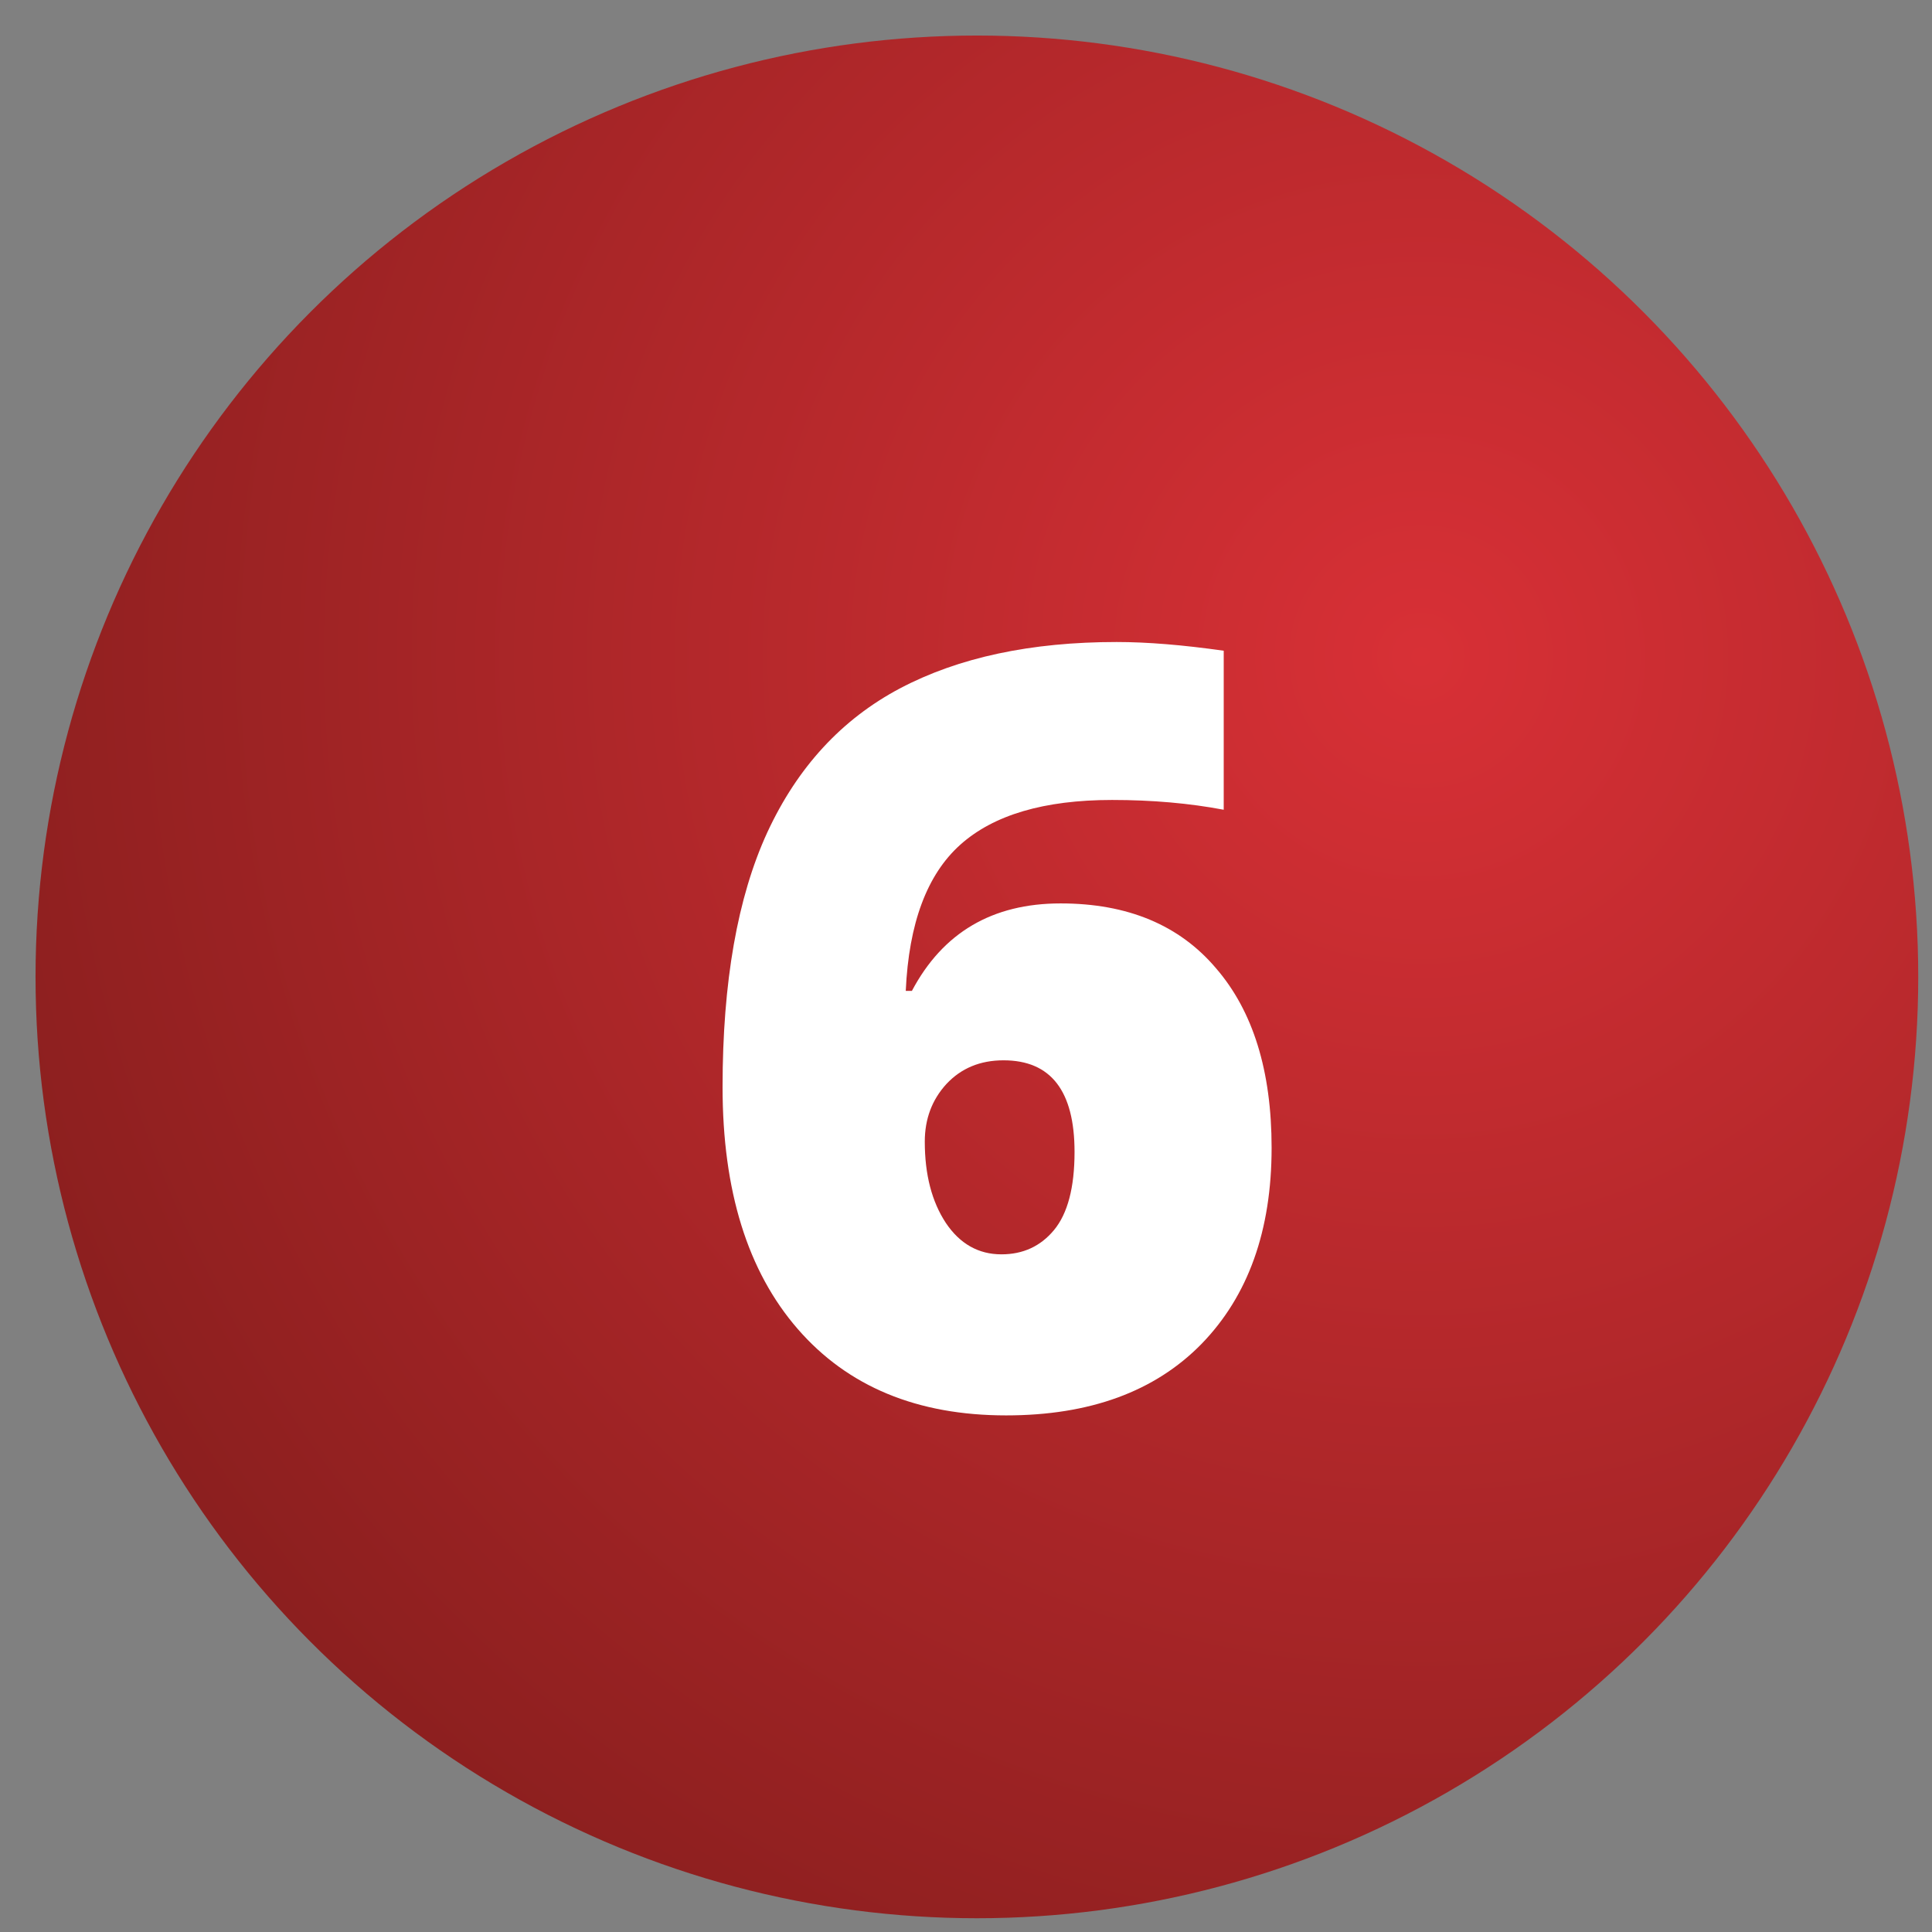
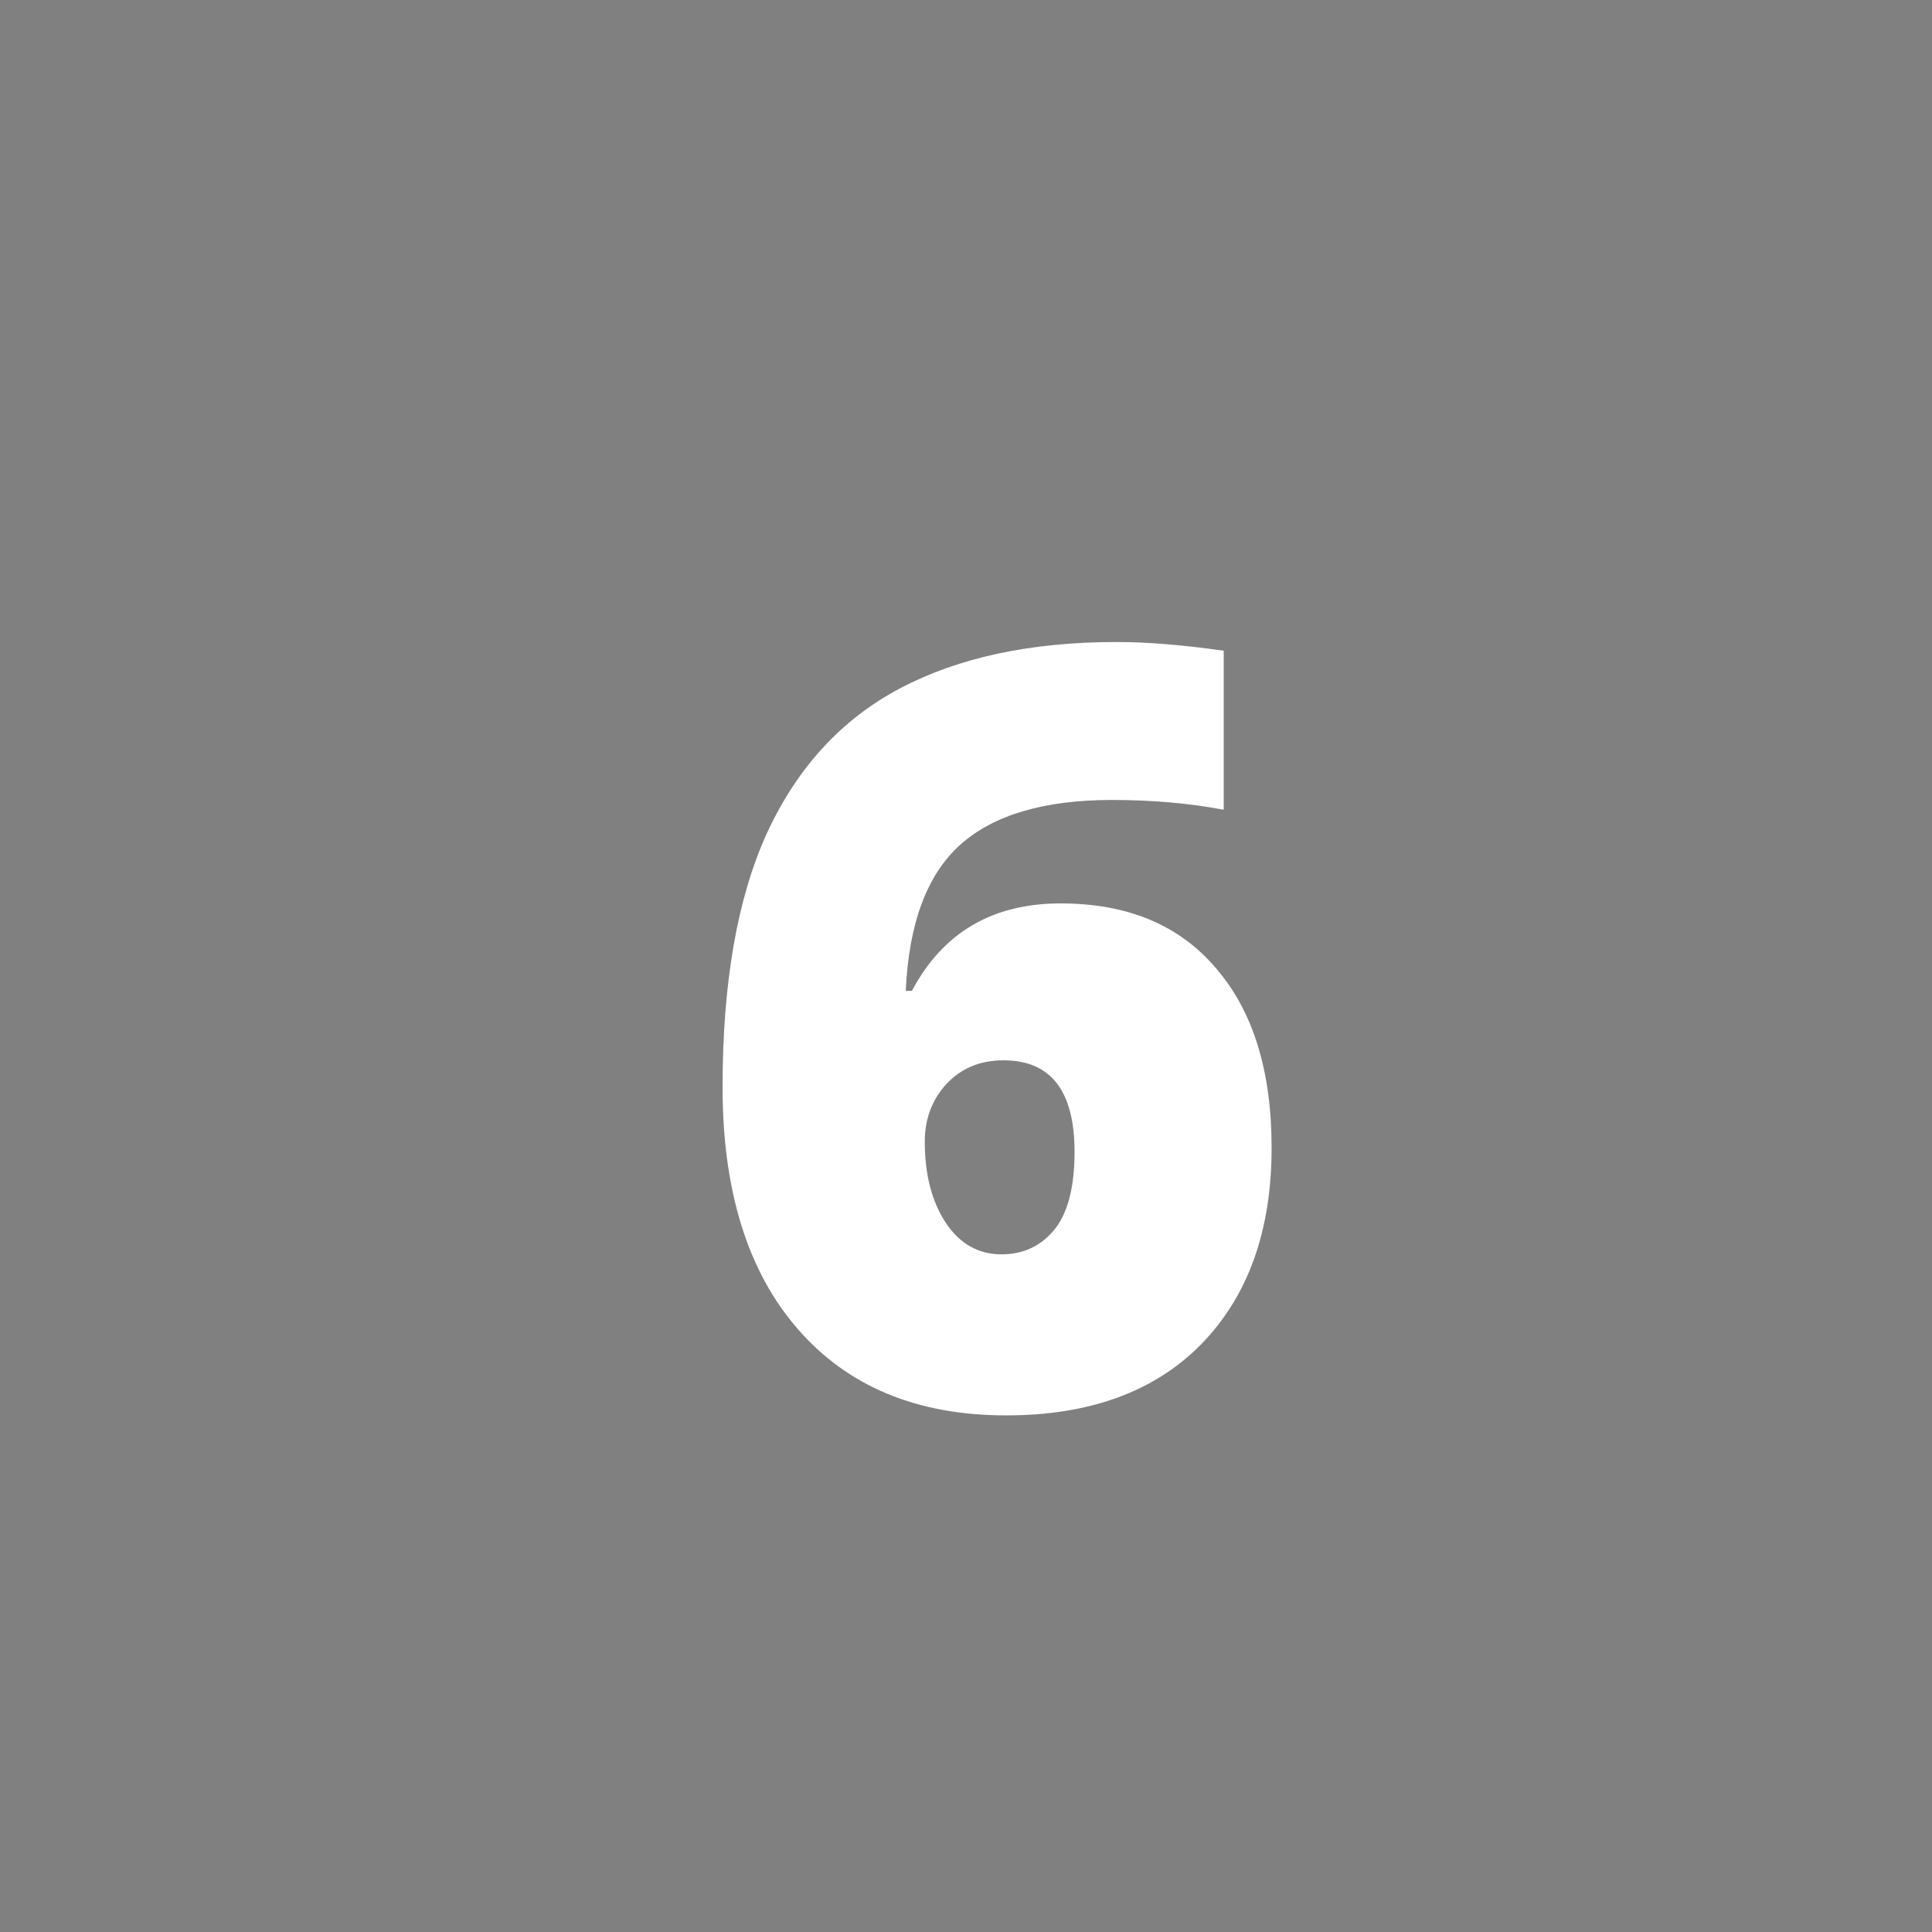
<svg xmlns="http://www.w3.org/2000/svg" width="33" height="33" viewBox="0 0 33 33" fill="none">
  <rect x="0" y="0" width="33" height="33" fill="#808080" stroke="none" />
-   <circle cx="16.686" cy="16.686" r="16.079" fill="url(#paint0_radial)" />
  <path d="M12.342 18.568C12.342 16.775 12.597 15.325 13.106 14.218C13.622 13.104 14.378 12.284 15.374 11.757C16.376 11.229 17.609 10.966 19.074 10.966C19.596 10.966 20.205 11.016 20.902 11.115V13.831C20.316 13.72 19.681 13.664 18.995 13.664C17.835 13.664 16.971 13.919 16.402 14.429C15.834 14.938 15.523 15.771 15.471 16.925H15.576C16.104 15.929 16.95 15.431 18.116 15.431C19.259 15.431 20.144 15.8 20.77 16.538C21.403 17.27 21.72 18.293 21.72 19.605C21.72 21.018 21.321 22.134 20.524 22.954C19.727 23.769 18.614 24.176 17.185 24.176C15.667 24.176 14.48 23.684 13.625 22.699C12.77 21.715 12.342 20.338 12.342 18.568ZM17.105 21.425C17.475 21.425 17.773 21.287 18.002 21.012C18.236 20.73 18.354 20.285 18.354 19.676C18.354 18.633 17.949 18.111 17.141 18.111C16.742 18.111 16.417 18.246 16.165 18.516C15.919 18.785 15.796 19.113 15.796 19.5C15.796 20.062 15.916 20.525 16.156 20.889C16.396 21.246 16.713 21.425 17.105 21.425Z" fill="white" />
  <defs>
    <radialGradient id="paint0_radial" cx="0" cy="0" r="1" gradientUnits="userSpaceOnUse" gradientTransform="translate(24.191 11.296) rotate(135.106) scale(35.554)">
      <stop stop-color="#D83036" />
      <stop offset="1" stop-color="#6C1815" />
    </radialGradient>
  </defs>
</svg>